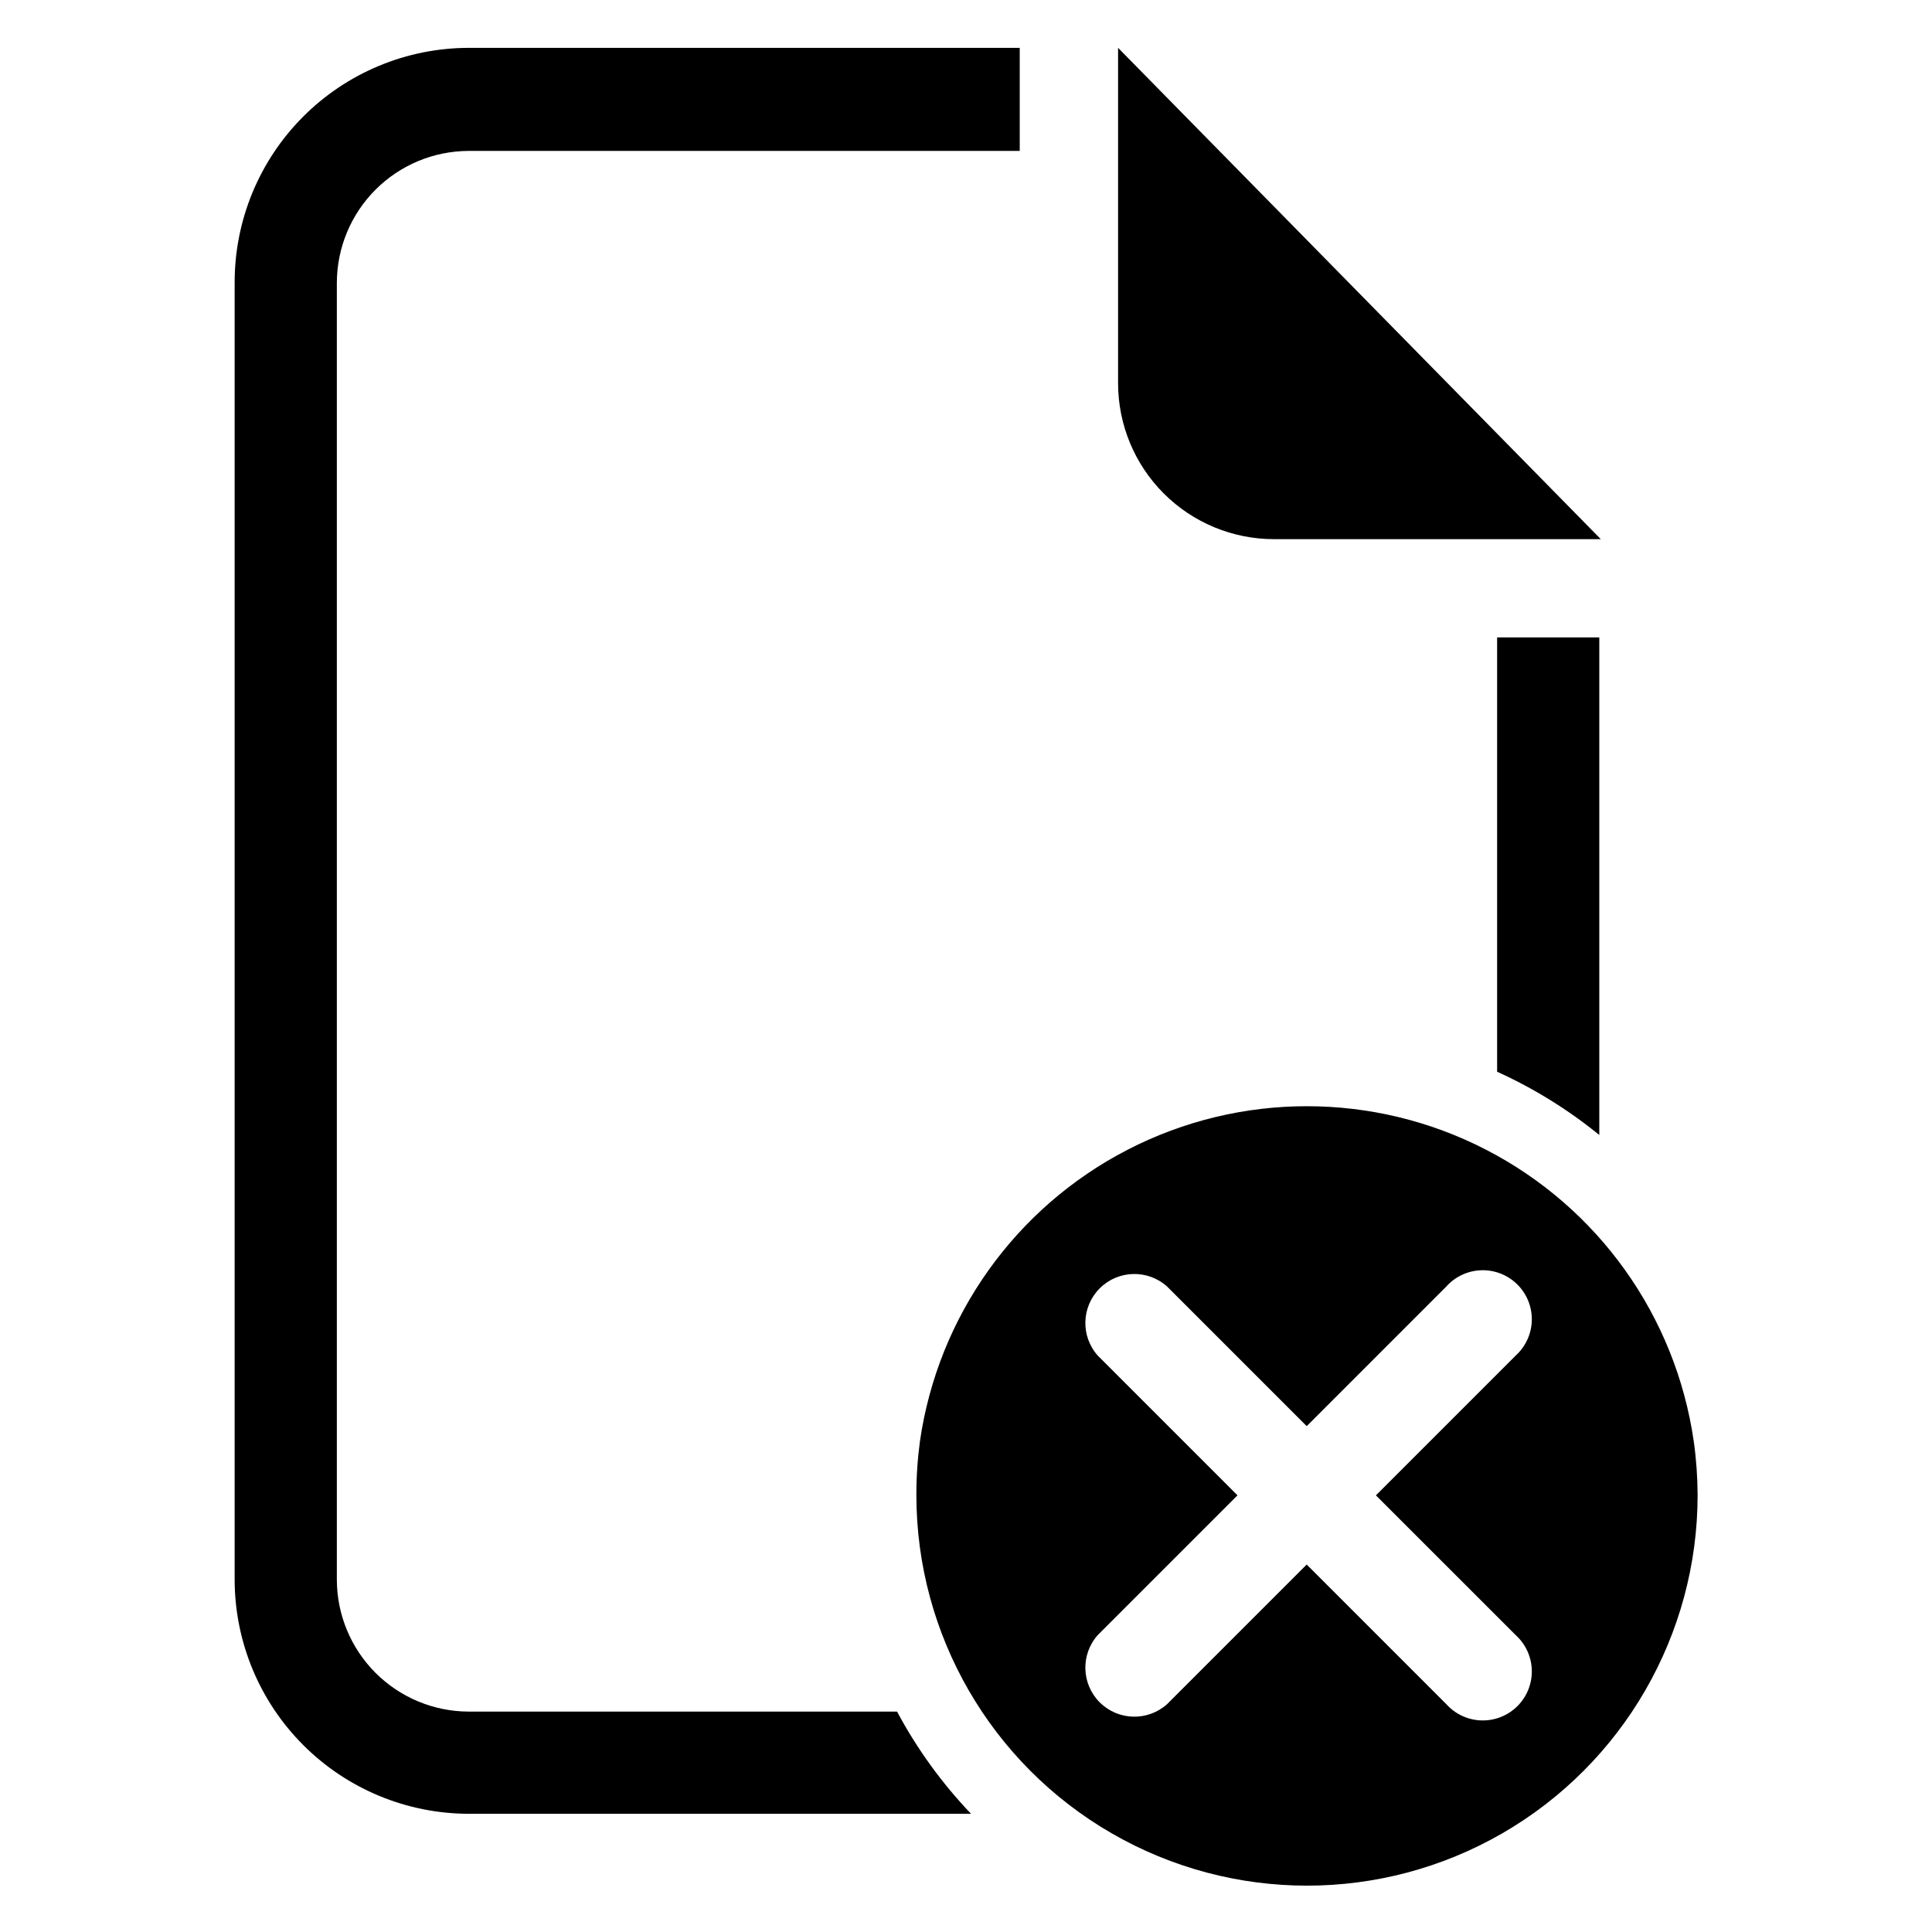
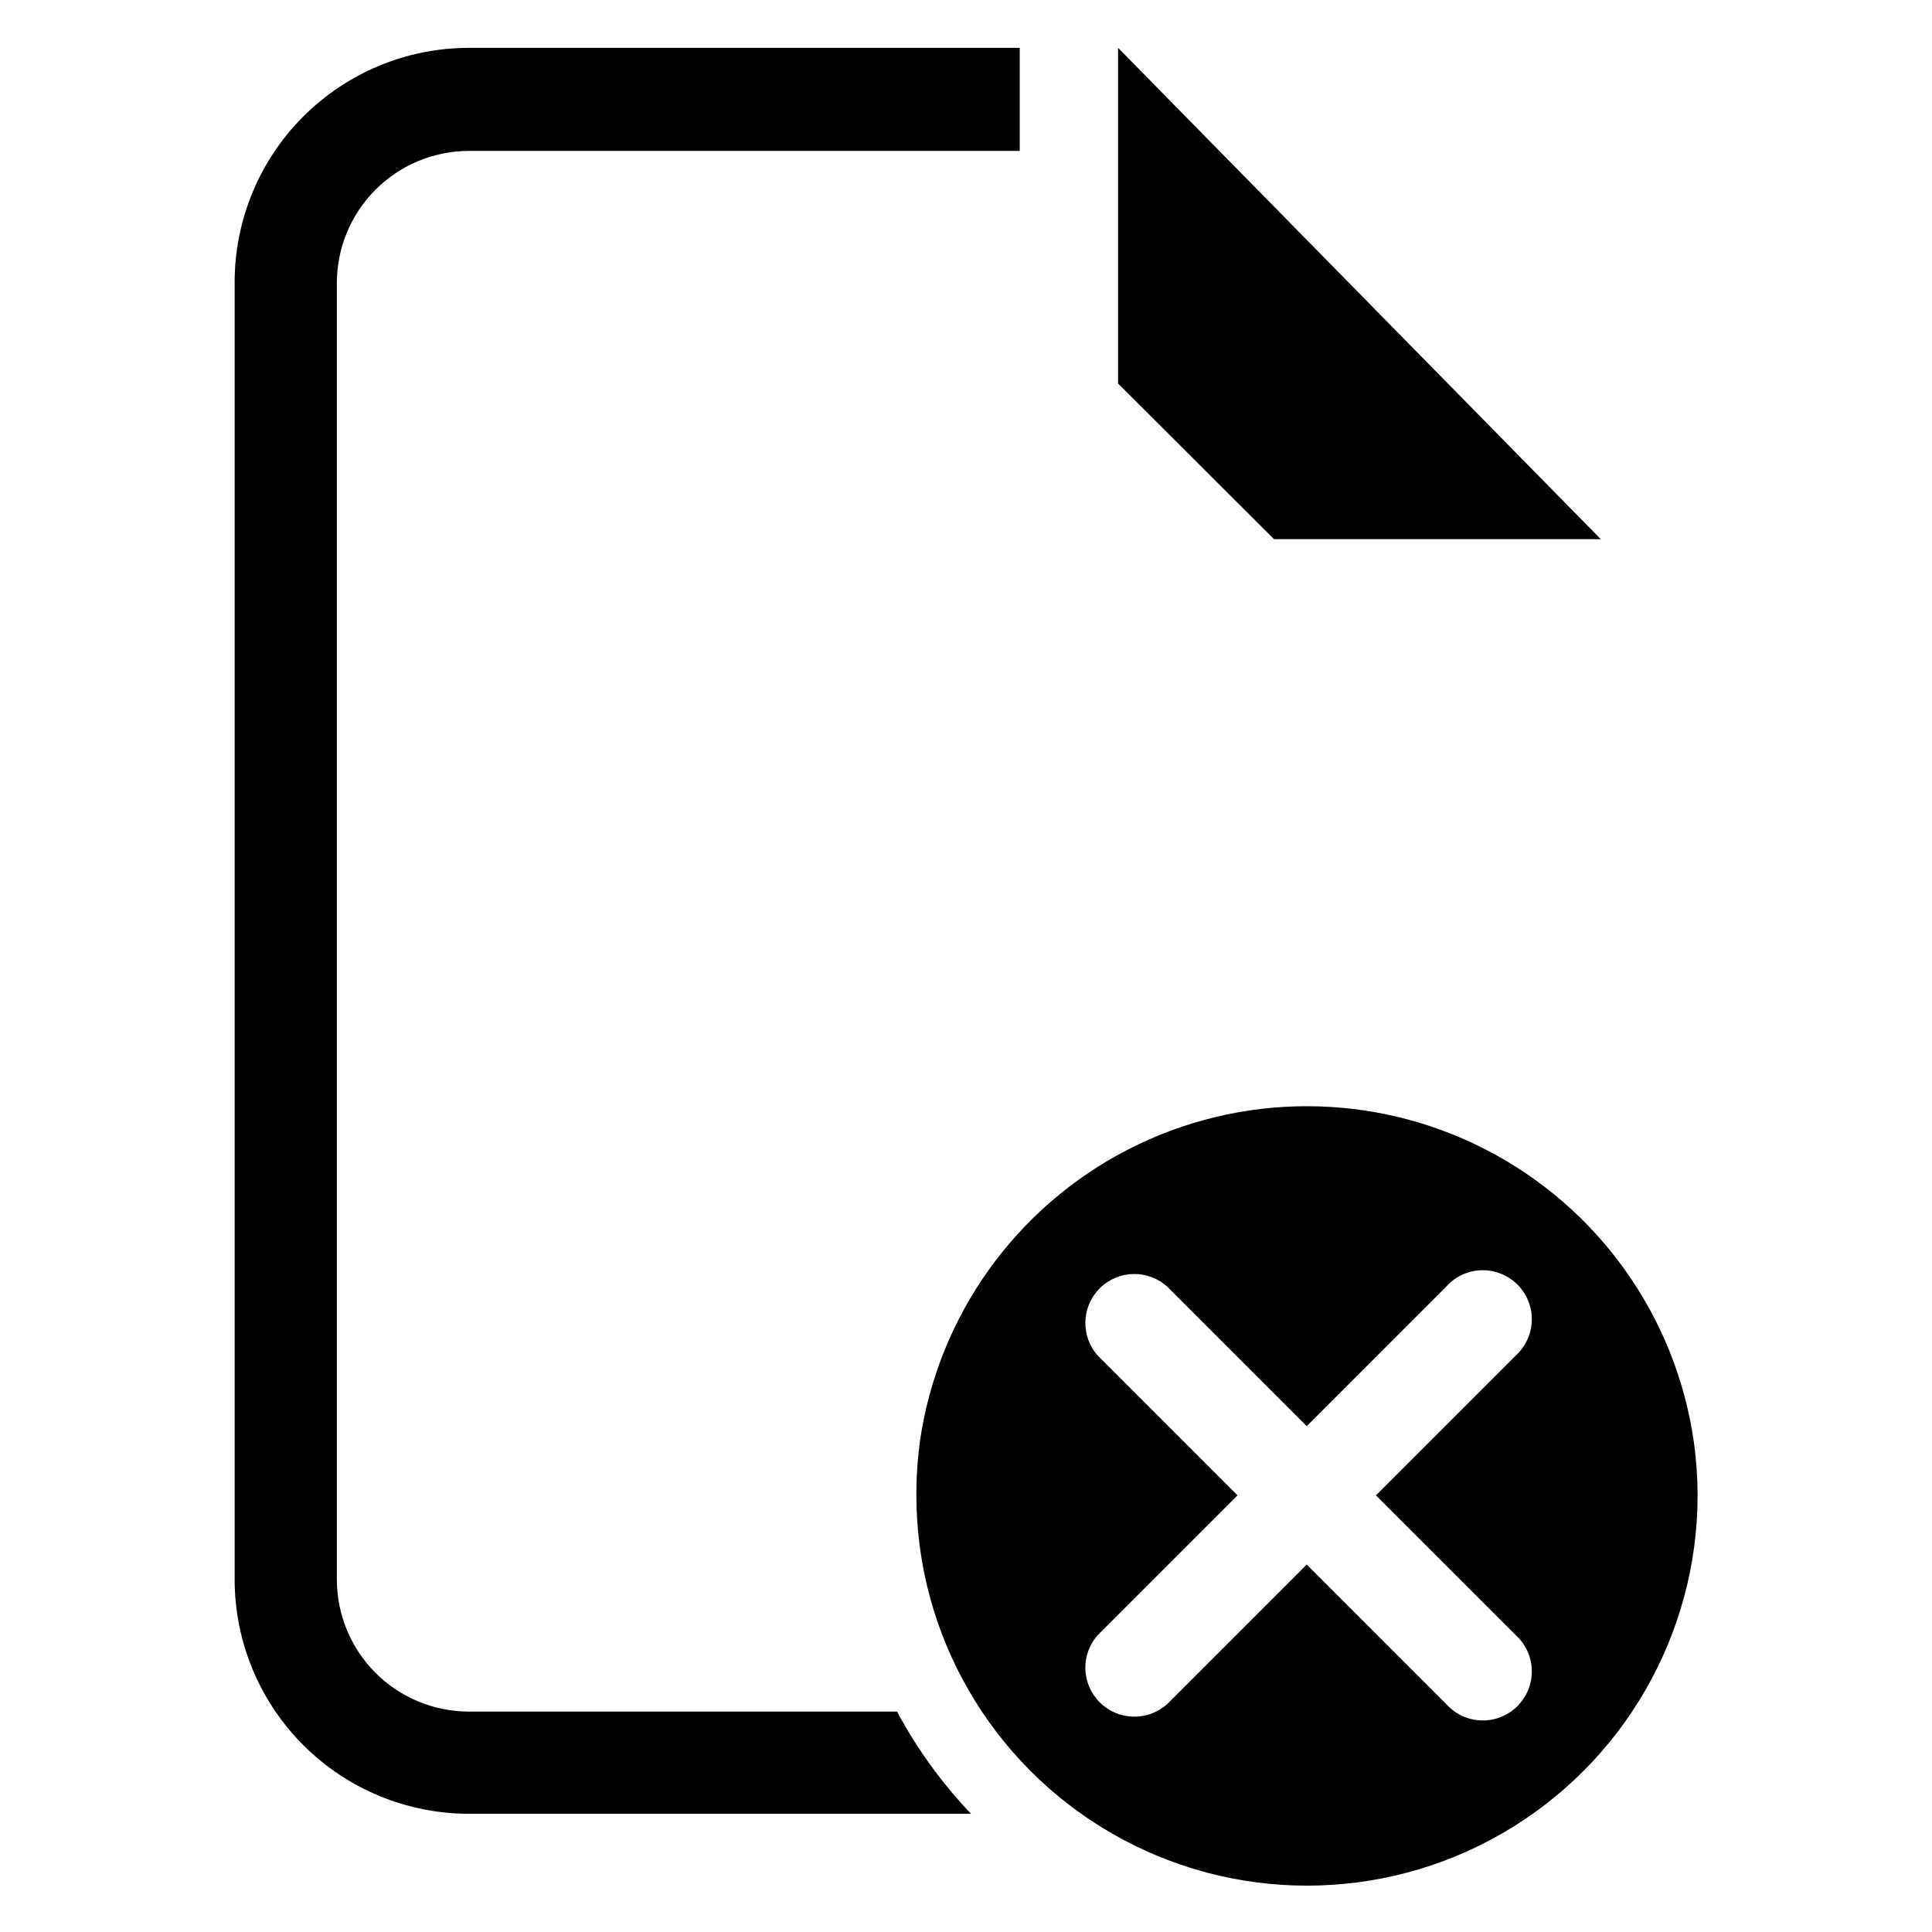
<svg xmlns="http://www.w3.org/2000/svg" fill="#000000" width="800px" height="800px" version="1.1" viewBox="144 144 512 512">
  <g>
-     <path d="m481.63 286.88h86.594l-127.92-130.2v88.953c0.02 10.945 4.383 21.438 12.133 29.172 7.746 7.734 18.246 12.078 29.195 12.078z" />
-     <path d="m540.75 428.02c9.711 4.398 18.812 10.035 27.078 16.766v-131.86h-27.078z" />
+     <path d="m481.63 286.88h86.594l-127.92-130.2v88.953z" />
    <path d="m268.22 597.59c-9.266-0.02-18.145-3.711-24.695-10.258-6.547-6.551-10.238-15.43-10.258-24.695v-343.69c0.02-9.262 3.711-18.141 10.258-24.691 6.551-6.551 15.43-10.238 24.695-10.262h146.02v-27.312h-146.02c-16.488 0.02-32.289 6.594-43.926 18.273-11.637 11.68-18.148 27.508-18.109 43.992v343.69c0.023 16.445 6.566 32.215 18.195 43.84 11.625 11.629 27.395 18.172 43.84 18.195h133.11c-7.727-8.102-14.324-17.211-19.602-27.082z" />
    <path d="m592.86 525.95c-4.785-33.152-25.305-61.941-55.082-77.285-29.773-15.344-65.129-15.344-94.906 0-29.773 15.344-50.293 44.133-55.078 77.285-0.637 4.723-0.953 9.484-0.945 14.25 0 36.984 19.73 71.156 51.758 89.648 32.031 18.492 71.488 18.492 103.52 0 32.027-18.492 51.758-52.664 51.758-89.648-0.02-4.766-0.359-9.527-1.023-14.25zm-47.23 51.324v0.004c2.652 2.379 4.215 5.75 4.312 9.316 0.094 3.566-1.277 7.016-3.801 9.539-2.523 2.519-5.973 3.894-9.539 3.797-3.566-0.098-6.934-1.656-9.316-4.312l-37-37-37 37h0.004c-5.137 4.606-12.977 4.394-17.855-0.484-4.879-4.879-5.094-12.719-0.488-17.855l37-37-37-37v0.004c-4.606-5.137-4.391-12.98 0.488-17.859 4.879-4.875 12.719-5.09 17.855-0.484l37 37 37-37h-0.004c2.383-2.656 5.75-4.215 9.316-4.312 3.566-0.098 7.016 1.277 9.539 3.801 2.523 2.519 3.894 5.969 3.801 9.535-0.098 3.566-1.66 6.938-4.312 9.32l-37 37z" />
  </g>
</svg>